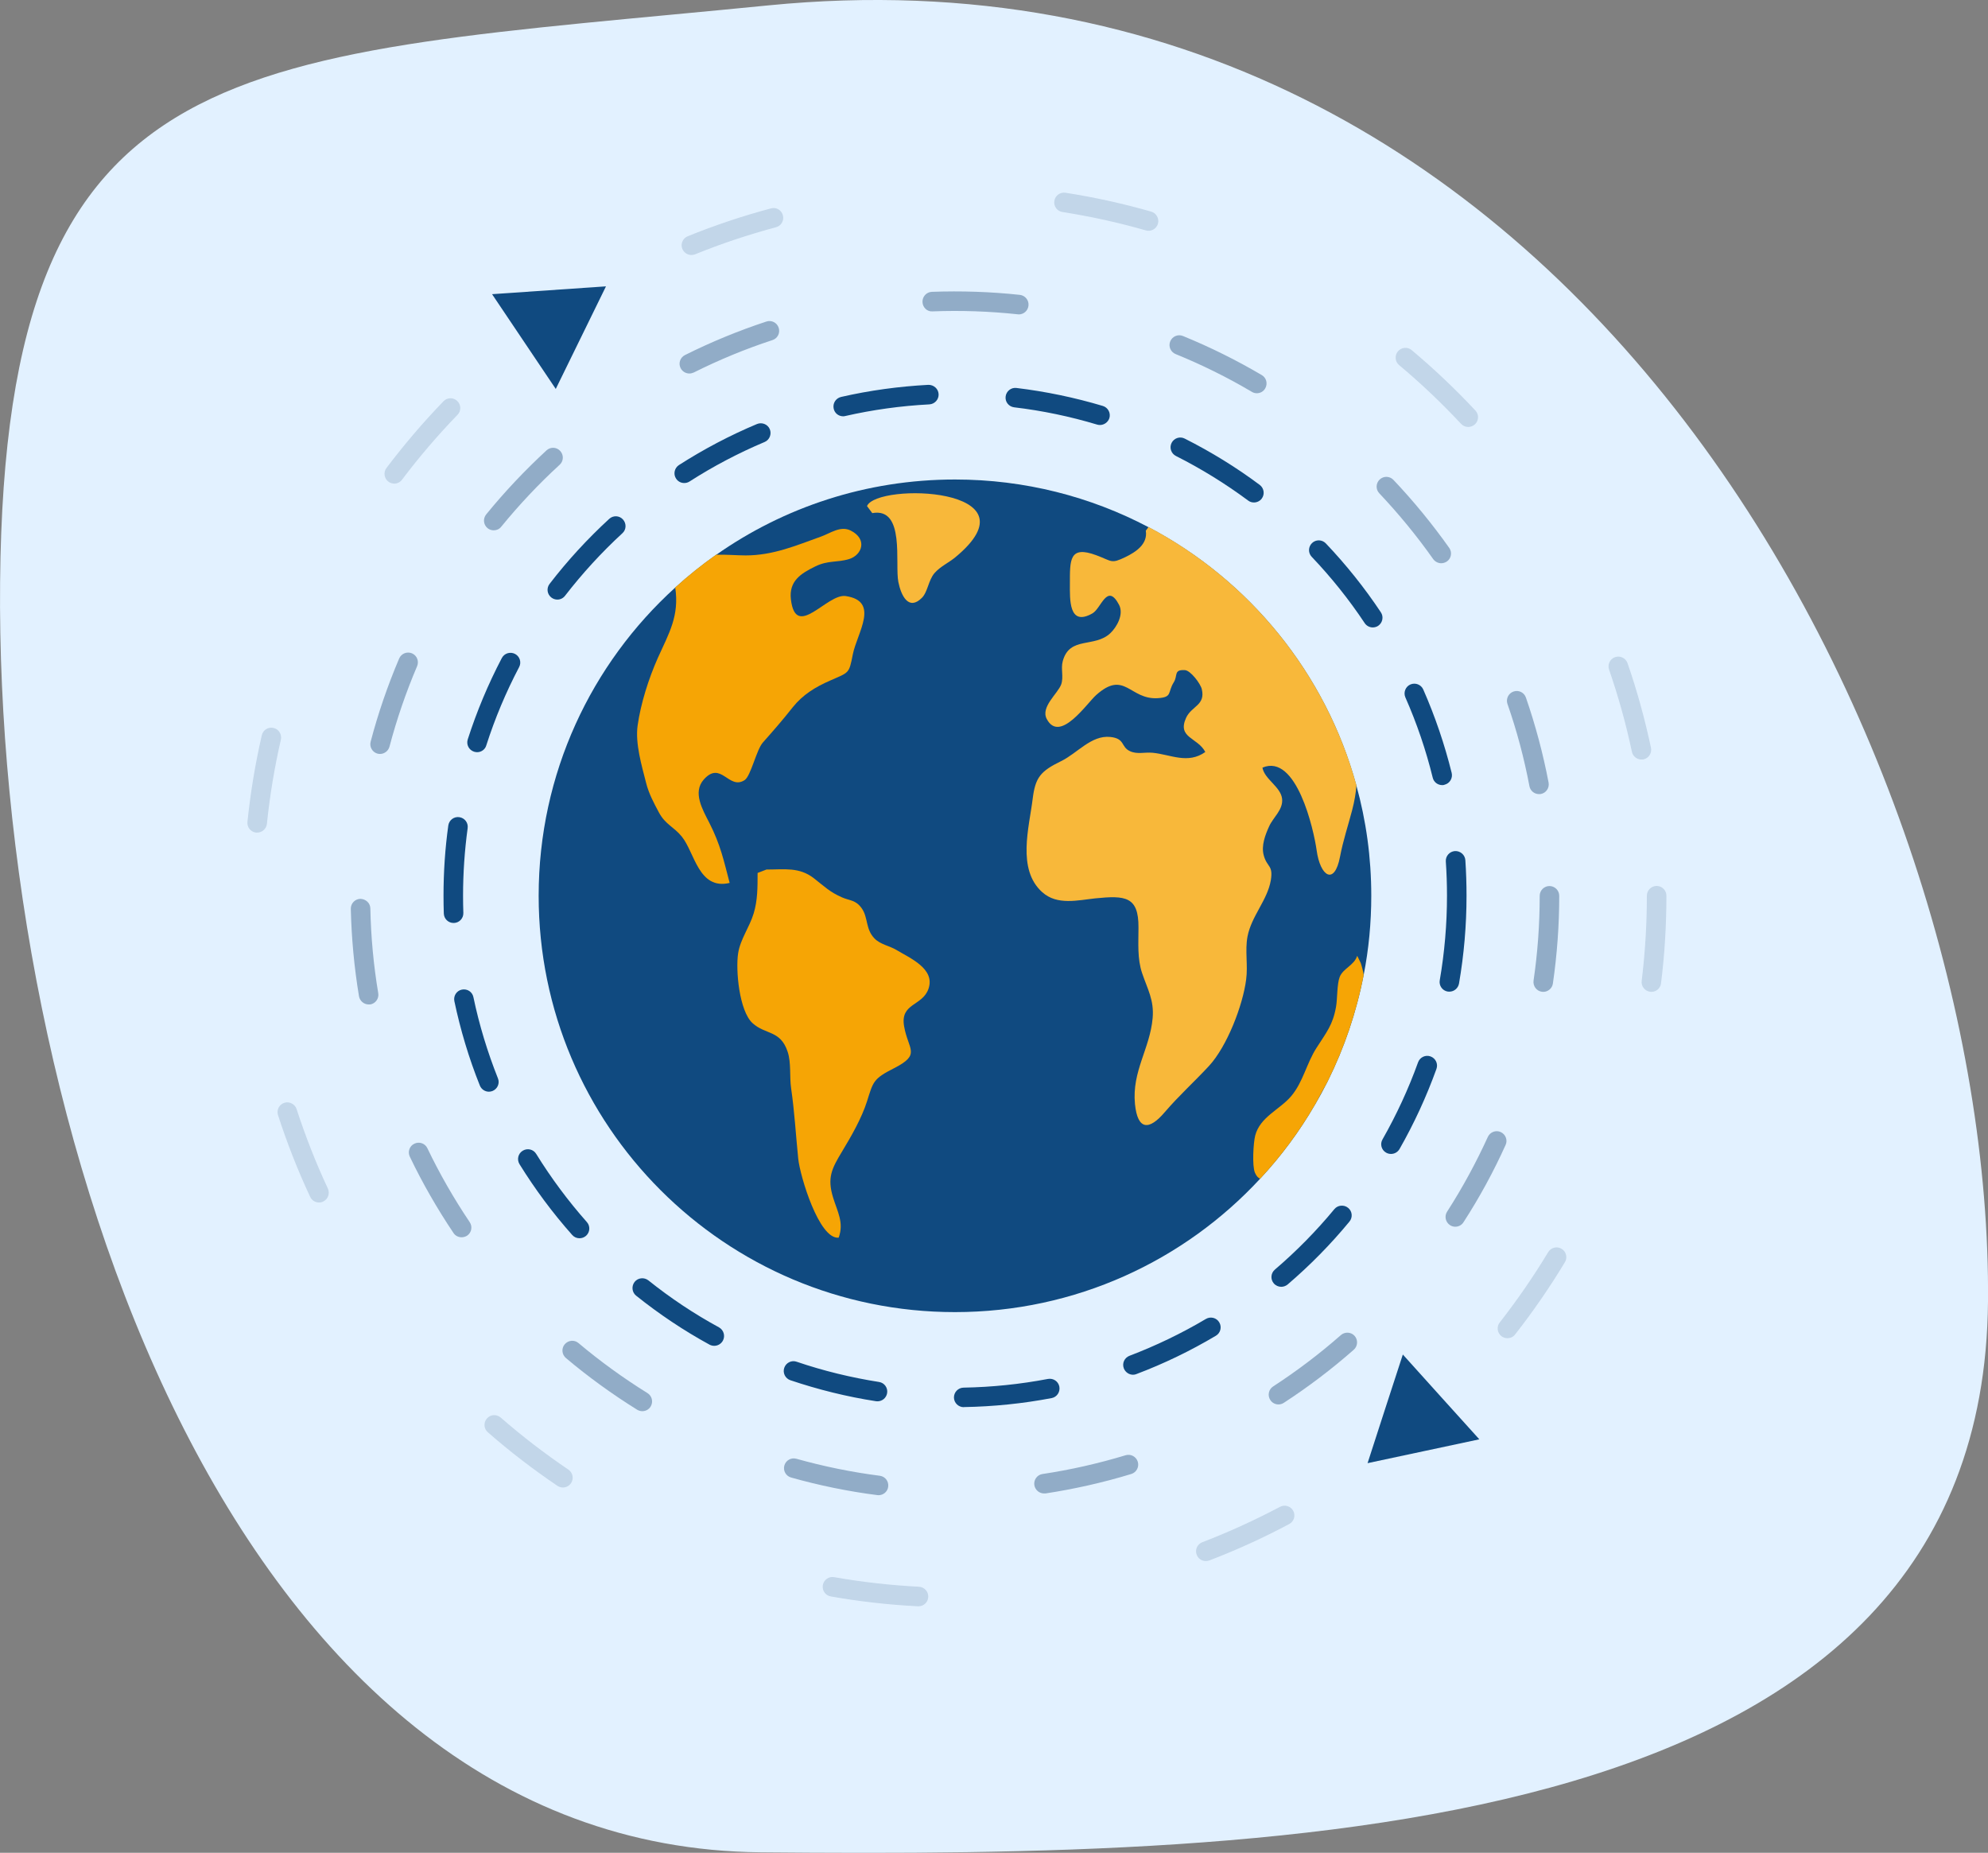
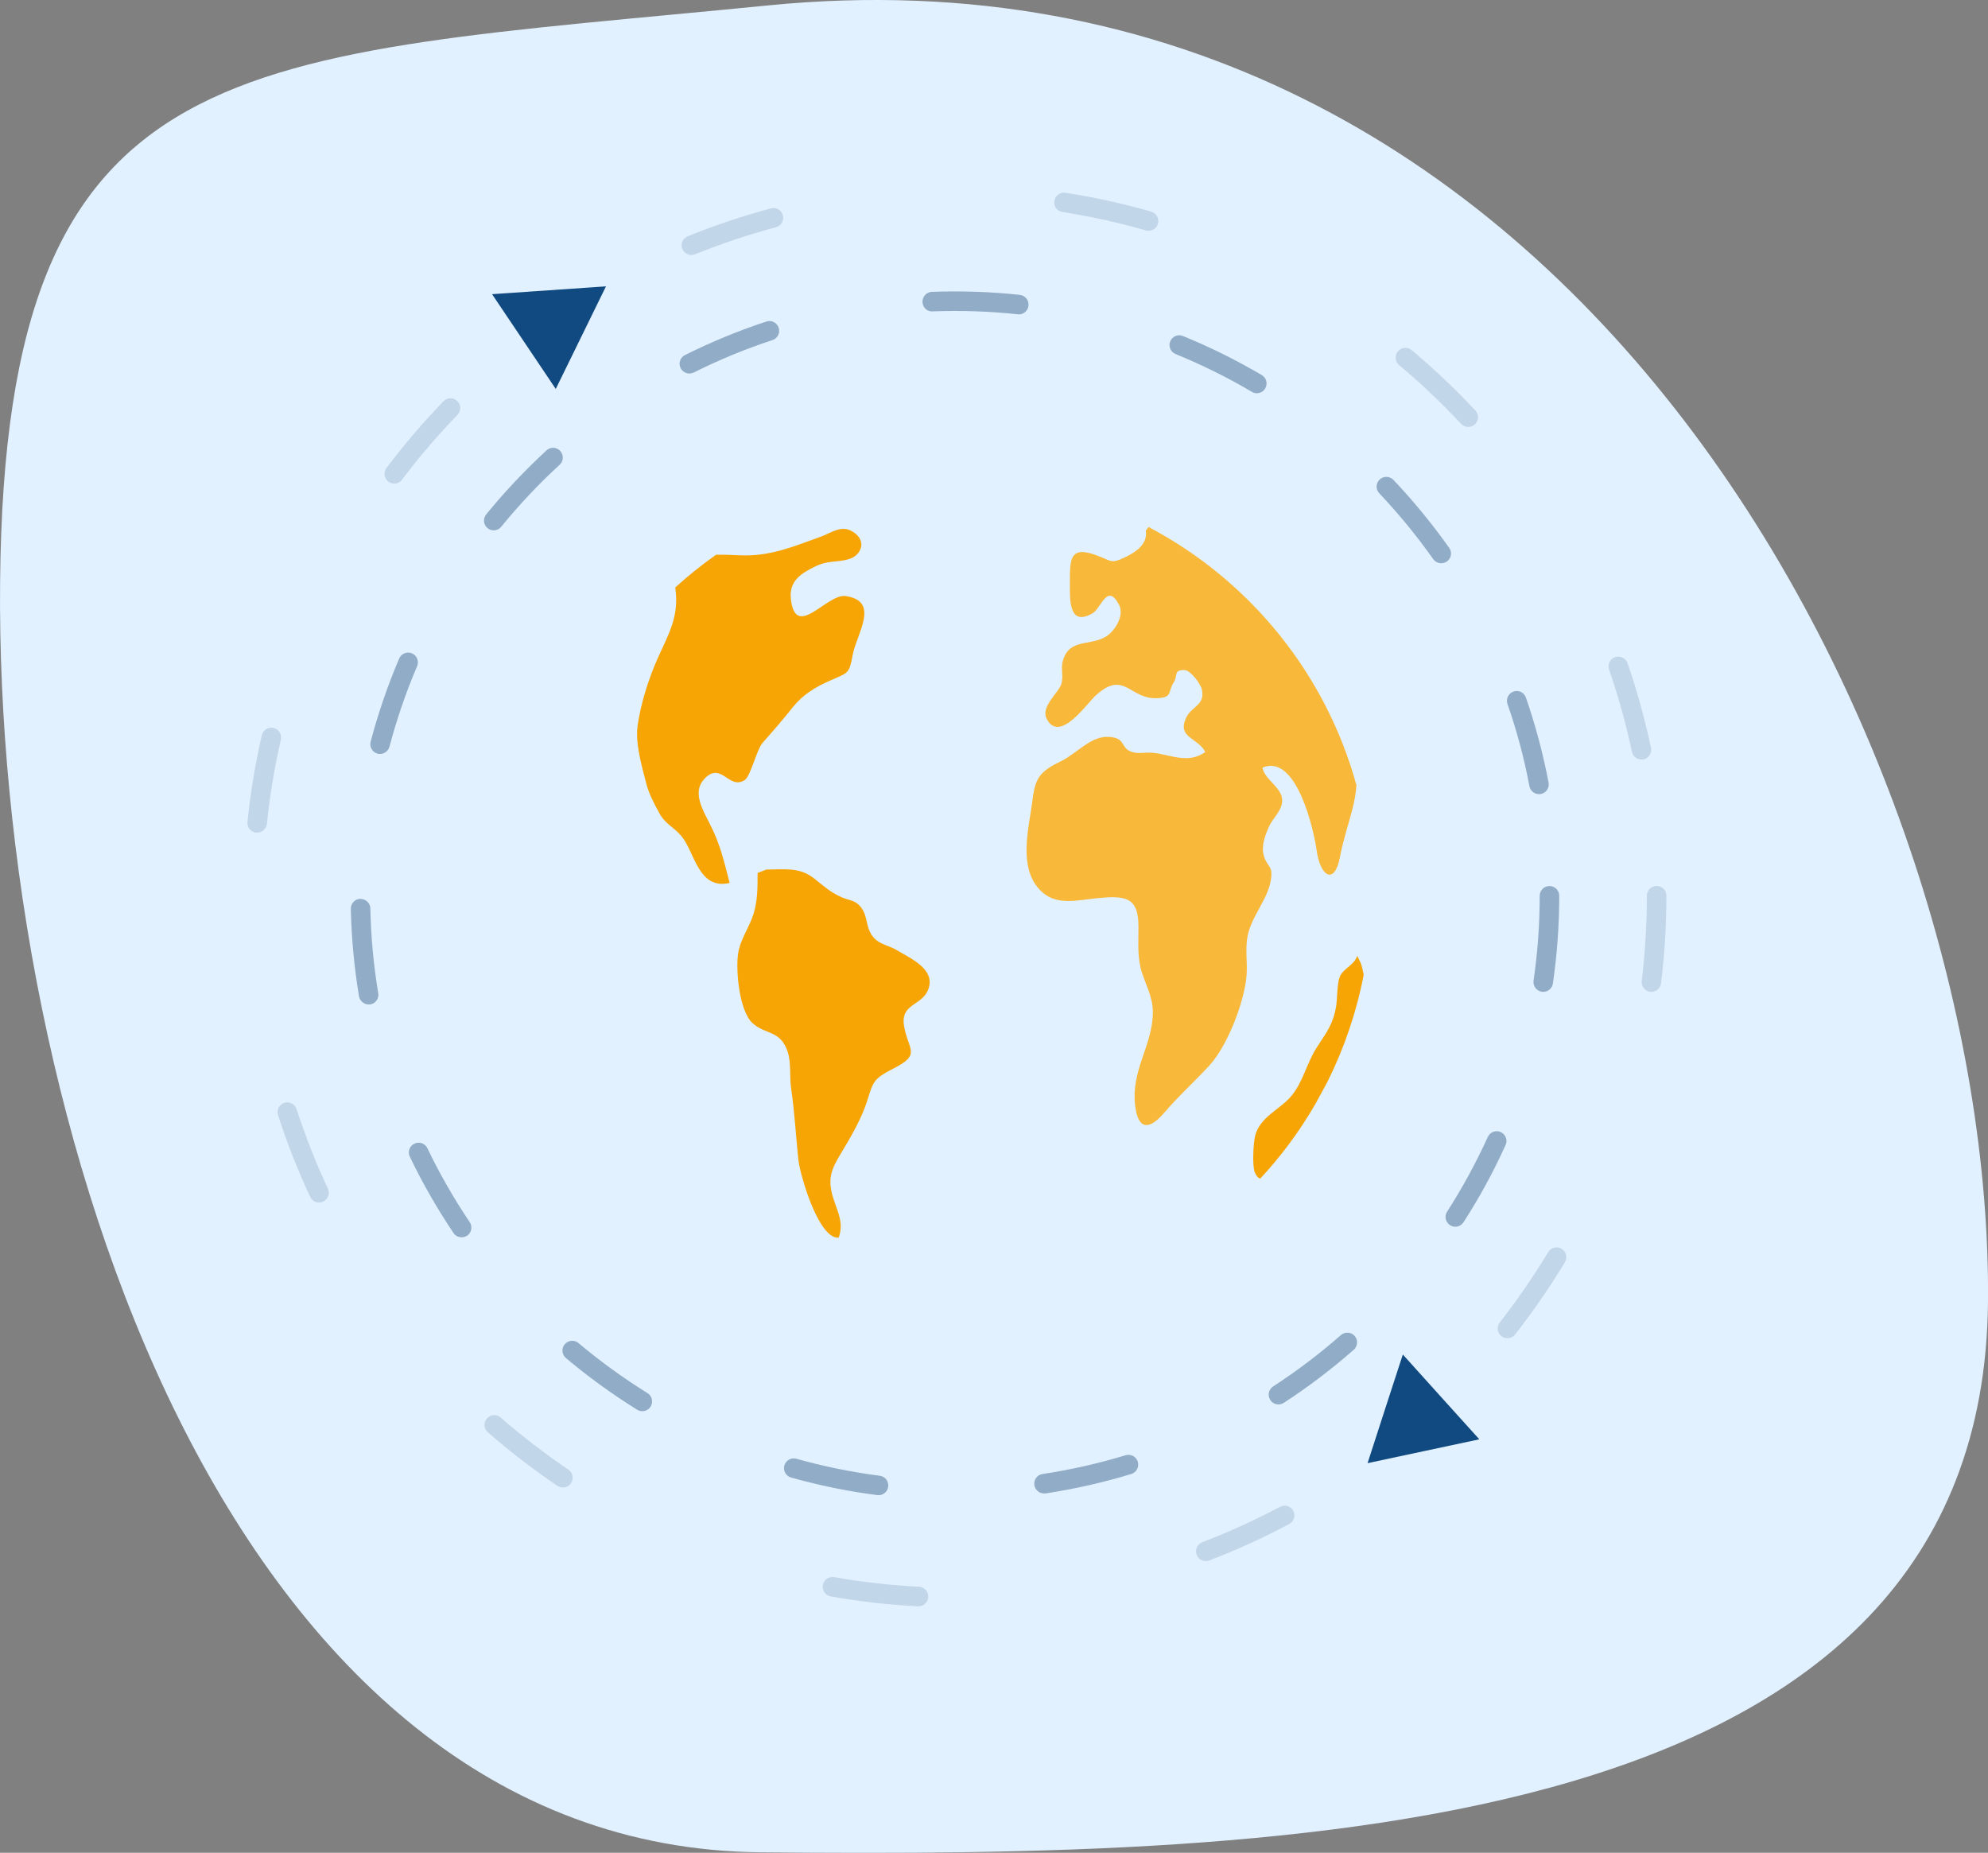
<svg xmlns="http://www.w3.org/2000/svg" version="1.1" x="0px" y="0px" viewBox="0 0 203.5 189.64" style="enable-background:new 0 0 203.5 189.64;" xml:space="preserve">
  <rect x="0" y="0" width="203.5" height="189.64" fill="#808080" stroke="none" />
  <style type="text/css">
	.st0{fill:#E2F1FF;}
	.st1{fill:#91ACC7;}
	.st2{fill:#748BA2;}
	.st3{fill:#486685;}
	.st4{fill:#F8B83A;}
	.st5{fill:#104A80;}
	.st6{fill:#F6A505;}
	.st7{fill:#FFFFFF;}
	.st8{fill:#406080;}
	.st9{fill:#014380;}
	.st10{opacity:0.4;}
	.st11{fill:#AFCBE2;}
	.st12{fill:#154D80;}
	.st13{fill:#008BF8;}
	.st14{fill:#CCE1F2;}
	.st15{fill:#FFD147;}
	.st16{fill:#7798B6;}
</style>
  <g id="Calque_1">
</g>
  <g id="Layer_2">
    <g>
      <g>
        <path class="st0" d="M77.88,189.59C23.2,189.1-0.49,114.82,0.01,59.58S24.24,5.94,78.66,0.55     c83.1-8.22,125.33,77.42,124.84,132.67S132.55,190.08,77.88,189.59z" />
      </g>
      <g>
        <polygon class="st5" points="62.03,29.31 59.46,34.56 56.89,39.81 53.63,34.96 50.37,30.11 56.2,29.71    " />
      </g>
      <g>
        <polygon class="st5" points="139.99,149.76 141.79,144.2 143.6,138.64 147.51,142.98 151.43,147.32 145.71,148.54    " />
      </g>
      <g>
        <g>
-           <path class="st5" d="M140.37,91.68c0,2.77-0.26,5.49-0.78,8.12c-0.74,3.81-1.98,7.45-3.66,10.83c-0.03,0.05-0.06,0.11-0.08,0.16      c-0.37,0.74-0.77,1.47-1.19,2.19c-0.02,0.03-0.03,0.07-0.06,0.1c-1.58,2.73-3.46,5.26-5.6,7.56      c-7.77,8.4-18.9,13.66-31.25,13.66c-23.53,0-42.61-19.08-42.61-42.61c0-12.51,5.39-23.76,13.98-31.55      c1.32-1.2,2.72-2.32,4.18-3.35c0.01,0,0.01,0,0.01,0c6.92-4.86,15.35-7.71,24.45-7.71c7.14,0,13.88,1.76,19.79,4.87      c10.33,5.42,18.15,14.96,21.29,26.43C139.84,83.97,140.37,87.77,140.37,91.68z" />
-         </g>
+           </g>
        <g>
          <path class="st6" d="M87.3,66.97c-0.4,2.03-0.37,1.82-2.35,2.7c-1.49,0.65-2.78,1.44-3.8,2.72c-1.01,1.28-1.96,2.37-3.06,3.61      c-0.66,0.74-1.23,3.44-1.87,3.85c-1.63,1.05-2.41-2.05-4.18-0.06c-1.16,1.31-0.12,3.08,0.57,4.43c1.16,2.28,1.47,3.84,2.08,6.15      c-3.18,0.76-3.58-3.12-4.89-4.73c-0.82-1.02-1.68-1.23-2.35-2.48c-0.52-0.97-1.04-1.94-1.31-3.02      c-0.44-1.74-1.13-4.03-0.87-5.88c0.32-2.26,1.13-4.81,2.07-6.92c1.15-2.55,2.21-4.29,1.78-7.21c1.32-1.2,2.72-2.32,4.18-3.35      c0.01,0,0.01,0,0.01,0c1.04-0.03,2.12,0.07,3.02,0.07c2.81,0,5.15-1.01,7.72-1.93c0.95-0.34,1.98-1.13,3.02-0.62      c1.75,0.87,1.19,2.5-0.14,2.92c-1.24,0.38-2.16,0.11-3.48,0.76c-1.45,0.71-2.71,1.48-2.49,3.37c0.5,4.21,3.7-0.63,5.61-0.34      C90.1,61.53,87.73,64.79,87.3,66.97z" />
        </g>
        <g>
          <path class="st6" d="M77.55,89.35c0,1.44,0.01,2.78-0.4,4.14c-0.43,1.42-1.36,2.63-1.59,4.07c-0.27,1.73,0.11,5.91,1.47,7.16      c1.32,1.21,2.86,0.69,3.6,2.94c0.37,1.12,0.18,2.55,0.35,3.72c0.35,2.39,0.48,4.76,0.73,7.22c0.18,1.76,2.13,8.28,4.14,8.08      c0.56-1.54-0.13-2.66-0.57-4.1c-0.62-2.02-0.15-2.95,0.9-4.69c0.95-1.57,2.02-3.43,2.57-5.16c0.64-2.03,0.63-2.31,2.78-3.4      c2.78-1.42,1.44-1.87,1.02-4.27c-0.43-2.42,1.88-2.05,2.5-3.87c0.69-2.04-1.9-3.12-3.31-3.97c-0.69-0.41-1.63-0.55-2.23-1.17      c-0.93-0.97-0.63-2.14-1.3-3.08c-0.63-0.88-1.2-0.76-2.02-1.12c-1.27-0.56-1.74-1.07-2.87-1.95c-1.5-1.17-3-0.9-4.86-0.9      L77.55,89.35z" />
        </g>
        <g>
-           <path class="st4" d="M89.29,52.52c3.4-0.62,2.29,5.19,2.67,7.05c0.28,1.4,1.05,2.97,2.4,1.63c0.61-0.6,0.67-1.81,1.3-2.54      c0.59-0.68,1.44-1.05,2.13-1.62c8.73-7.21-8.04-7.65-9.04-5.24L89.29,52.52z" />
-         </g>
+           </g>
        <g>
          <path class="st4" d="M138.85,80.37c-0.05,0.76-0.19,1.6-0.44,2.56c-0.41,1.57-0.92,3.08-1.24,4.76c-0.57,3-2.03,1.99-2.39-0.64      c-0.3-2.15-2.07-9.96-5.55-8.48c0.2,1.18,1.87,1.96,2.01,3.18c0.13,1.13-0.92,1.91-1.33,2.84c-0.38,0.84-0.82,1.95-0.55,2.95      c0.34,1.26,0.98,0.98,0.73,2.54c-0.34,2.05-1.99,3.68-2.39,5.78c-0.27,1.43,0.06,2.95-0.14,4.41c-0.34,2.64-1.95,6.82-3.79,8.82      c-1.48,1.6-3.08,3.04-4.52,4.72c-1.63,1.93-2.8,1.88-3.07-0.81c-0.33-3.35,1.54-5.67,1.81-8.8c0.16-1.84-0.52-2.94-1.08-4.6      c-0.5-1.49-0.37-3.05-0.37-4.66c0.02-3.19-1.34-3.3-4.42-2.99c-1.79,0.19-3.9,0.74-5.43-0.63c-2.62-2.34-1.33-6.67-0.98-9.56      c0.27-2.18,0.79-2.82,2.9-3.85c1.66-0.8,3.09-2.68,5.04-2.48c1.55,0.16,1.06,1.02,2.03,1.46c0.74,0.34,1.5,0.08,2.32,0.16      c1.84,0.18,3.59,1.19,5.38-0.08c-0.77-1.49-2.9-1.43-1.97-3.49c0.56-1.23,2.01-1.28,1.61-2.95c-0.12-0.53-1.14-1.91-1.73-1.94      c-1.18-0.07-0.7,0.56-1.14,1.25c-0.65,1.04-0.11,1.52-1.62,1.62c-2.9,0.19-3.39-2.94-6.32-0.32c-0.95,0.84-3.72,4.98-5.06,2.45      c-0.65-1.23,1.14-2.6,1.48-3.54c0.27-0.78-0.06-1.6,0.16-2.38c0.7-2.59,3.26-1.33,4.88-2.87c0.63-0.6,1.4-1.91,0.88-2.9      c-1.22-2.3-1.81,0.36-2.72,0.88c-2.45,1.4-2.31-1.46-2.31-3.04c0-2.42-0.07-3.94,2.7-2.91c1.65,0.61,1.48,0.91,2.98,0.19      c1.05-0.51,2.31-1.32,2.09-2.7l0.28-0.38C127.88,59.37,135.7,68.9,138.85,80.37z" />
        </g>
        <g>
          <path class="st6" d="M139.59,99.8c-0.74,3.81-1.98,7.45-3.66,10.83c-0.03,0.05-0.06,0.11-0.08,0.16      c-0.4,0.73-0.79,1.46-1.19,2.19c-0.02,0.03-0.03,0.07-0.06,0.1c-1.58,2.73-3.46,5.26-5.6,7.56c-0.2-0.06-0.38-0.25-0.54-0.61      c-0.3-0.7-0.16-3.08,0.03-3.81c0.51-1.91,2.49-2.63,3.67-4.01c1.24-1.46,1.59-3.4,2.62-4.98c1.01-1.58,1.65-2.32,1.98-4.16      c0.15-0.83,0.09-2.34,0.38-3.08c0.35-0.88,1.48-1.18,1.79-2.16l0.36,0.73C139.43,98.98,139.53,99.39,139.59,99.8z" />
        </g>
      </g>
      <g>
-         <path class="st5" d="M98.65,144.03c-0.54,0-0.99-0.44-1-0.98c-0.01-0.55,0.43-1.01,0.98-1.02c2.9-0.05,5.81-0.35,8.64-0.89     c0.55-0.1,1.07,0.25,1.17,0.79c0.1,0.54-0.25,1.07-0.79,1.17c-2.94,0.56-5.96,0.87-8.98,0.92     C98.66,144.03,98.66,144.03,98.65,144.03z M89.82,143.43c-0.05,0-0.1,0-0.15-0.01c-2.98-0.46-5.92-1.19-8.77-2.15     c-0.52-0.18-0.8-0.75-0.62-1.27c0.18-0.52,0.75-0.81,1.27-0.62c2.73,0.93,5.57,1.62,8.43,2.07c0.55,0.08,0.92,0.6,0.83,1.14     C90.73,143.08,90.31,143.43,89.82,143.43z M115.98,140.71c-0.4,0-0.78-0.25-0.94-0.65c-0.2-0.52,0.06-1.09,0.58-1.29     c2.7-1.03,5.33-2.29,7.82-3.77c0.47-0.28,1.09-0.13,1.37,0.35c0.28,0.47,0.13,1.09-0.35,1.37c-2.59,1.54-5.32,2.86-8.13,3.92     C116.22,140.69,116.1,140.71,115.98,140.71z M73.11,137.75c-0.16,0-0.33-0.04-0.48-0.12c-2.64-1.44-5.16-3.13-7.51-5.01     c-0.43-0.34-0.5-0.97-0.16-1.41c0.34-0.43,0.97-0.5,1.41-0.16c2.26,1.81,4.69,3.43,7.23,4.81c0.48,0.27,0.66,0.87,0.4,1.36     C73.81,137.56,73.47,137.75,73.11,137.75z M131.15,131.71c-0.28,0-0.56-0.12-0.76-0.35c-0.36-0.42-0.31-1.05,0.11-1.41     c2.2-1.88,4.25-3.96,6.09-6.19c0.35-0.42,0.98-0.48,1.41-0.13s0.49,0.98,0.13,1.41c-1.91,2.32-4.04,4.48-6.33,6.44     C131.61,131.63,131.38,131.71,131.15,131.71z M59.32,126.74c-0.28,0-0.55-0.11-0.75-0.34c-2-2.25-3.81-4.69-5.39-7.24     c-0.29-0.47-0.15-1.09,0.33-1.38c0.47-0.29,1.09-0.15,1.38,0.33c1.52,2.46,3.26,4.8,5.18,6.97c0.37,0.41,0.33,1.04-0.08,1.41     C59.79,126.66,59.56,126.74,59.32,126.74z M142.39,118.11c-0.17,0-0.34-0.04-0.5-0.13c-0.48-0.27-0.65-0.88-0.37-1.36     c1.43-2.51,2.66-5.17,3.64-7.89c0.19-0.52,0.76-0.79,1.28-0.6c0.52,0.19,0.79,0.76,0.6,1.28c-1.02,2.83-2.29,5.59-3.78,8.2     C143.07,117.93,142.74,118.11,142.39,118.11z M50.05,111.74c-0.4,0-0.77-0.24-0.93-0.63c-1.12-2.79-1.99-5.7-2.61-8.64     c-0.11-0.54,0.23-1.07,0.77-1.18c0.55-0.11,1.07,0.23,1.18,0.77c0.59,2.83,1.44,5.62,2.51,8.31c0.21,0.51-0.04,1.09-0.56,1.3     C50.3,111.71,50.17,111.74,50.05,111.74z M148.36,101.5c-0.06,0-0.11,0-0.17-0.01c-0.54-0.09-0.91-0.61-0.81-1.16     c0.49-2.84,0.74-5.75,0.74-8.65c0-1.17-0.04-2.35-0.12-3.5c-0.04-0.55,0.38-1.03,0.93-1.07c0.55-0.03,1.03,0.38,1.07,0.93     c0.08,1.2,0.12,2.42,0.12,3.64c0,3.02-0.26,6.04-0.77,8.99C149.26,101.16,148.84,101.5,148.36,101.5z M46.43,94.47     c-0.54,0-0.98-0.42-1-0.97c-0.02-0.6-0.03-1.21-0.03-1.82c0-2.41,0.16-4.83,0.49-7.19c0.08-0.55,0.58-0.93,1.13-0.85     c0.55,0.08,0.93,0.58,0.85,1.13c-0.31,2.28-0.47,4.6-0.47,6.92c0,0.59,0.01,1.17,0.03,1.75c0.02,0.55-0.41,1.01-0.96,1.03     C46.45,94.47,46.44,94.47,46.43,94.47z M147.63,80.36c-0.45,0-0.86-0.3-0.97-0.76c-0.69-2.81-1.63-5.57-2.8-8.22     c-0.22-0.5,0.01-1.1,0.51-1.32c0.51-0.22,1.1,0.01,1.32,0.51c1.21,2.75,2.19,5.63,2.91,8.54c0.13,0.54-0.2,1.08-0.73,1.21     C147.79,80.36,147.71,80.36,147.63,80.36z M48.84,76.99c-0.1,0-0.2-0.02-0.31-0.05c-0.53-0.17-0.82-0.73-0.65-1.26     c0.92-2.86,2.09-5.66,3.49-8.33c0.26-0.49,0.86-0.67,1.35-0.42c0.49,0.26,0.68,0.86,0.42,1.35c-1.35,2.57-2.48,5.26-3.36,8.01     C49.66,76.72,49.26,76.99,48.84,76.99z M140.52,64.22c-0.32,0-0.64-0.16-0.83-0.45c-1.6-2.41-3.43-4.69-5.42-6.78     c-0.38-0.4-0.36-1.03,0.04-1.41s1.03-0.36,1.41,0.04c2.07,2.18,3.97,4.55,5.63,7.05c0.31,0.46,0.18,1.08-0.28,1.39     C140.9,64.17,140.71,64.22,140.52,64.22z M57.05,61.37c-0.21,0-0.43-0.07-0.61-0.21c-0.44-0.34-0.52-0.96-0.18-1.4     c1.83-2.38,3.89-4.62,6.1-6.65c0.41-0.38,1.04-0.35,1.41,0.06c0.37,0.41,0.35,1.04-0.06,1.41c-2.13,1.96-4.1,4.11-5.87,6.4     C57.64,61.24,57.35,61.37,57.05,61.37z M128.36,51.43c-0.21,0-0.42-0.06-0.6-0.2c-2.33-1.73-4.81-3.26-7.39-4.56     c-0.49-0.25-0.69-0.85-0.44-1.34c0.25-0.49,0.85-0.69,1.34-0.44c2.68,1.35,5.27,2.94,7.68,4.74c0.44,0.33,0.54,0.96,0.21,1.4     C128.97,51.29,128.66,51.43,128.36,51.43z M70.04,49.44c-0.33,0-0.65-0.16-0.84-0.46c-0.3-0.46-0.16-1.08,0.3-1.38     c2.53-1.62,5.22-3.04,7.99-4.2c0.51-0.21,1.1,0.03,1.31,0.53c0.21,0.51-0.03,1.1-0.53,1.31c-2.66,1.12-5.25,2.48-7.68,4.04     C70.42,49.39,70.23,49.44,70.04,49.44z M112.6,43.5c-0.1,0-0.19-0.01-0.29-0.04c-2.76-0.83-5.62-1.43-8.5-1.77     c-0.55-0.07-0.94-0.56-0.87-1.11c0.07-0.55,0.57-0.94,1.11-0.87c2.99,0.36,5.96,0.98,8.84,1.84c0.53,0.16,0.83,0.72,0.67,1.25     C113.42,43.22,113.02,43.5,112.6,43.5z M86.31,42.61c-0.46,0-0.87-0.31-0.97-0.78c-0.12-0.54,0.21-1.07,0.75-1.2     c2.92-0.67,5.93-1.08,8.94-1.24c0.55-0.01,1.02,0.4,1.05,0.95s-0.4,1.02-0.95,1.05c-2.9,0.15-5.79,0.55-8.6,1.19     C86.46,42.6,86.38,42.61,86.31,42.61z" />
-       </g>
+         </g>
      <g>
        <path class="st1" d="M89.93,153.04c-0.04,0-0.09,0-0.13-0.01c-2.98-0.38-5.95-0.99-8.82-1.8c-0.53-0.15-0.84-0.7-0.69-1.23     c0.15-0.53,0.7-0.84,1.23-0.69c2.78,0.78,5.65,1.37,8.54,1.74c0.55,0.07,0.93,0.57,0.86,1.12     C90.86,152.67,90.43,153.04,89.93,153.04z M106.87,152.86c-0.49,0-0.91-0.36-0.99-0.85c-0.08-0.55,0.29-1.06,0.84-1.14     c2.87-0.43,5.73-1.08,8.5-1.92c0.53-0.16,1.09,0.14,1.25,0.67c0.16,0.53-0.14,1.09-0.67,1.25c-2.86,0.87-5.82,1.54-8.78,1.99     C106.97,152.85,106.92,152.86,106.87,152.86z M65.75,144.44c-0.18,0-0.36-0.05-0.53-0.15c-2.54-1.58-4.99-3.35-7.29-5.29     c-0.42-0.36-0.48-0.99-0.12-1.41c0.36-0.42,0.99-0.48,1.41-0.12c2.22,1.87,4.6,3.59,7.06,5.12c0.47,0.29,0.61,0.91,0.32,1.38     C66.41,144.28,66.08,144.44,65.75,144.44z M130.87,143.75c-0.33,0-0.65-0.16-0.84-0.46c-0.3-0.46-0.17-1.08,0.29-1.38     c2.43-1.58,4.77-3.35,6.94-5.26c0.42-0.36,1.05-0.32,1.41,0.09c0.36,0.41,0.32,1.05-0.09,1.41c-2.25,1.98-4.66,3.81-7.17,5.44     C131.24,143.7,131.05,143.75,130.87,143.75z M47.25,126.64c-0.32,0-0.64-0.15-0.83-0.44c-1.67-2.49-3.18-5.11-4.47-7.81     c-0.24-0.5-0.03-1.1,0.47-1.33c0.5-0.24,1.1-0.03,1.33,0.47c1.25,2.61,2.71,5.15,4.33,7.56c0.31,0.46,0.19,1.08-0.27,1.39     C47.64,126.58,47.45,126.64,47.25,126.64z M148.97,125.56c-0.19,0-0.37-0.05-0.54-0.16c-0.46-0.3-0.6-0.92-0.3-1.38     c1.57-2.44,2.97-5.02,4.17-7.65c0.23-0.5,0.82-0.73,1.32-0.5c0.5,0.23,0.73,0.82,0.5,1.32c-1.23,2.73-2.68,5.39-4.31,7.91     C149.62,125.4,149.3,125.56,148.97,125.56z M37.74,102.81c-0.48,0-0.9-0.35-0.99-0.83c-0.49-2.94-0.77-5.96-0.84-8.96     c-0.01-0.55,0.43-1.01,0.98-1.02c0.56,0.02,1.01,0.43,1.02,0.98c0.06,2.91,0.33,5.83,0.81,8.68c0.09,0.54-0.28,1.06-0.82,1.15     C37.85,102.8,37.8,102.81,37.74,102.81z M157.98,101.52c-0.05,0-0.1,0-0.15-0.01c-0.55-0.08-0.92-0.59-0.85-1.13     c0.42-2.86,0.63-5.78,0.63-8.69c0-0.55,0.45-1,1-1s1,0.45,1,1c0,3-0.22,6.02-0.65,8.98     C158.89,101.16,158.46,101.52,157.98,101.52z M157.54,81.28c-0.47,0-0.89-0.33-0.98-0.81c-0.54-2.85-1.29-5.68-2.25-8.42     c-0.18-0.52,0.1-1.09,0.62-1.27c0.52-0.18,1.09,0.09,1.27,0.62c0.98,2.83,1.76,5.76,2.32,8.7c0.1,0.54-0.25,1.07-0.8,1.17     C157.67,81.27,157.6,81.28,157.54,81.28z M38.9,77.17c-0.08,0-0.17-0.01-0.25-0.03c-0.53-0.14-0.85-0.69-0.71-1.22     c0.76-2.9,1.75-5.77,2.92-8.52c0.22-0.51,0.8-0.74,1.31-0.53c0.51,0.22,0.74,0.8,0.53,1.31c-1.14,2.67-2.09,5.44-2.83,8.24     C39.75,76.87,39.34,77.17,38.9,77.17z M147.53,57.65c-0.31,0-0.62-0.15-0.82-0.42c-1.67-2.37-3.53-4.63-5.52-6.74     c-0.38-0.4-0.36-1.03,0.04-1.41c0.4-0.38,1.03-0.36,1.41,0.04c2.06,2.17,3.98,4.52,5.71,6.96c0.32,0.45,0.21,1.08-0.24,1.39     C147.93,57.59,147.72,57.65,147.53,57.65z M50.54,54.28c-0.22,0-0.45-0.07-0.63-0.22c-0.43-0.35-0.49-0.98-0.14-1.41     c1.89-2.32,3.97-4.52,6.17-6.55c0.41-0.38,1.04-0.35,1.41,0.06c0.37,0.41,0.35,1.04-0.06,1.41c-2.14,1.96-4.15,4.1-5.98,6.34     C51.12,54.16,50.83,54.28,50.54,54.28z M128.66,40.25c-0.17,0-0.35-0.04-0.51-0.14c-2.5-1.48-5.13-2.78-7.81-3.87     c-0.51-0.21-0.76-0.79-0.55-1.3c0.21-0.51,0.79-0.76,1.3-0.55c2.77,1.13,5.49,2.48,8.07,4c0.48,0.28,0.63,0.89,0.35,1.37     C129.33,40.07,129,40.25,128.66,40.25z M70.57,38.23c-0.37,0-0.72-0.2-0.9-0.55c-0.25-0.49-0.05-1.09,0.45-1.34     c2.68-1.34,5.48-2.49,8.33-3.43c0.53-0.17,1.09,0.11,1.26,0.64c0.17,0.53-0.11,1.09-0.64,1.26c-2.75,0.9-5.46,2.02-8.06,3.32     C70.87,38.19,70.72,38.23,70.57,38.23z M104.29,32.18c-0.04,0-0.07,0-0.11-0.01c-2.87-0.31-5.82-0.41-8.71-0.3     c-0.57,0.05-1.02-0.41-1.04-0.96s0.41-1.02,0.96-1.04c2.98-0.11,6.03-0.01,9,0.31c0.55,0.06,0.95,0.55,0.89,1.1     C105.23,31.8,104.79,32.18,104.29,32.18z" />
      </g>
      <g class="st10">
        <path class="st1" d="M94.02,164.41c-0.02,0-0.03,0-0.05,0c-2.99-0.15-6-0.49-8.93-1.01c-0.54-0.1-0.91-0.61-0.81-1.16     c0.1-0.54,0.61-0.91,1.16-0.81c2.85,0.5,5.77,0.83,8.68,0.98c0.55,0.03,0.98,0.5,0.95,1.05C94.99,164,94.55,164.41,94.02,164.41z      M123.43,159.78c-0.4,0-0.78-0.24-0.93-0.64c-0.2-0.52,0.06-1.09,0.58-1.29c2.71-1.04,5.38-2.26,7.95-3.62     c0.49-0.26,1.09-0.07,1.35,0.41c0.26,0.49,0.08,1.09-0.41,1.35c-2.64,1.41-5.39,2.66-8.18,3.73     C123.67,159.76,123.55,159.78,123.43,159.78z M57.62,152.25c-0.19,0-0.39-0.06-0.56-0.17c-2.47-1.67-4.87-3.51-7.12-5.48     c-0.42-0.36-0.46-0.99-0.1-1.41c0.36-0.42,0.99-0.46,1.41-0.1c2.19,1.91,4.52,3.7,6.93,5.33c0.46,0.31,0.58,0.93,0.27,1.39     C58.25,152.1,57.94,152.25,57.62,152.25z M154.31,136.97c-0.22,0-0.43-0.07-0.62-0.21c-0.43-0.34-0.51-0.97-0.17-1.4     c1.79-2.29,3.46-4.71,4.96-7.2c0.29-0.47,0.9-0.63,1.37-0.34c0.47,0.28,0.63,0.9,0.34,1.37c-1.54,2.56-3.26,5.05-5.1,7.4     C154.9,136.84,154.6,136.97,154.31,136.97z M32.66,123.08c-0.38,0-0.74-0.21-0.91-0.58c-1.27-2.71-2.37-5.52-3.29-8.36     c-0.17-0.53,0.12-1.09,0.64-1.26c0.52-0.17,1.09,0.12,1.26,0.64c0.9,2.76,1.97,5.5,3.2,8.13c0.23,0.5,0.02,1.1-0.48,1.33     C32.95,123.05,32.81,123.08,32.66,123.08z M169.04,101.52c-0.04,0-0.08,0-0.12-0.01c-0.55-0.07-0.94-0.57-0.87-1.11     c0.35-2.87,0.53-5.81,0.53-8.72c0-0.55,0.45-1,1-1s1,0.45,1,1c0,3-0.18,6.01-0.55,8.96     C169.97,101.15,169.54,101.52,169.04,101.52z M26.32,85.22c-0.03,0-0.07,0-0.1,0c-0.55-0.06-0.95-0.55-0.89-1.1     c0.31-2.98,0.8-5.96,1.47-8.86c0.12-0.54,0.66-0.88,1.2-0.75c0.54,0.12,0.87,0.66,0.75,1.2c-0.65,2.82-1.13,5.72-1.43,8.62     C27.26,84.84,26.82,85.22,26.32,85.22z M168.03,77.74c-0.46,0-0.88-0.32-0.98-0.79c-0.6-2.84-1.39-5.67-2.34-8.42     c-0.18-0.52,0.1-1.09,0.62-1.27c0.52-0.18,1.09,0.1,1.27,0.62c0.98,2.82,1.78,5.74,2.4,8.66c0.11,0.54-0.23,1.07-0.77,1.19     C168.16,77.74,168.09,77.74,168.03,77.74z M40.36,49.5c-0.21,0-0.42-0.07-0.6-0.2c-0.44-0.33-0.53-0.96-0.2-1.4     c1.8-2.38,3.76-4.68,5.84-6.83c0.38-0.4,1.02-0.41,1.41-0.02c0.4,0.38,0.41,1.02,0.02,1.41c-2.02,2.09-3.93,4.32-5.68,6.64     C40.96,49.36,40.66,49.5,40.36,49.5z M150.29,43.7c-0.27,0-0.53-0.11-0.73-0.32c-1.98-2.12-4.11-4.15-6.34-6.01     c-0.42-0.35-0.48-0.99-0.12-1.41c0.35-0.42,0.99-0.48,1.41-0.12c2.29,1.92,4.48,4,6.52,6.18c0.38,0.4,0.35,1.04-0.05,1.41     C150.78,43.61,150.53,43.7,150.29,43.7z M70.78,26.1c-0.4,0-0.77-0.24-0.93-0.62c-0.21-0.51,0.04-1.09,0.55-1.3     c2.77-1.12,5.63-2.08,8.52-2.85c0.53-0.15,1.08,0.17,1.22,0.71c0.14,0.53-0.17,1.08-0.71,1.22c-2.81,0.75-5.6,1.68-8.28,2.77     C71.03,26.07,70.91,26.1,70.78,26.1z M117.57,23.62c-0.09,0-0.18-0.01-0.28-0.04c-2.79-0.8-5.66-1.43-8.53-1.88     c-0.55-0.08-0.92-0.6-0.83-1.14c0.08-0.55,0.6-0.91,1.14-0.83c2.96,0.46,5.91,1.11,8.77,1.93c0.53,0.15,0.84,0.71,0.69,1.24     C118.4,23.34,118,23.62,117.57,23.62z" />
      </g>
    </g>
  </g>
</svg>